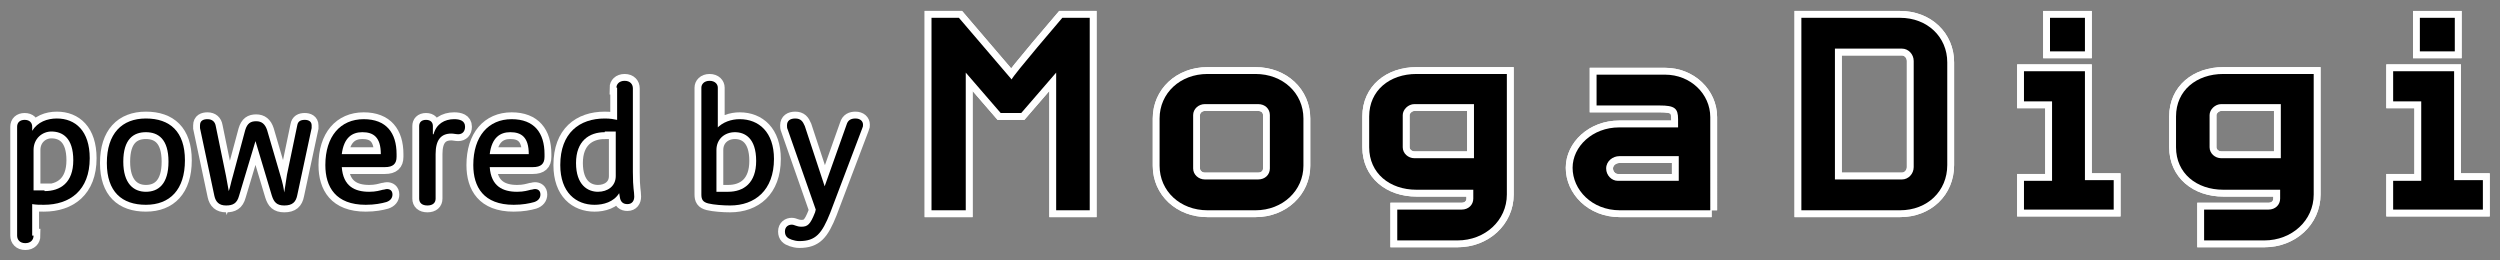
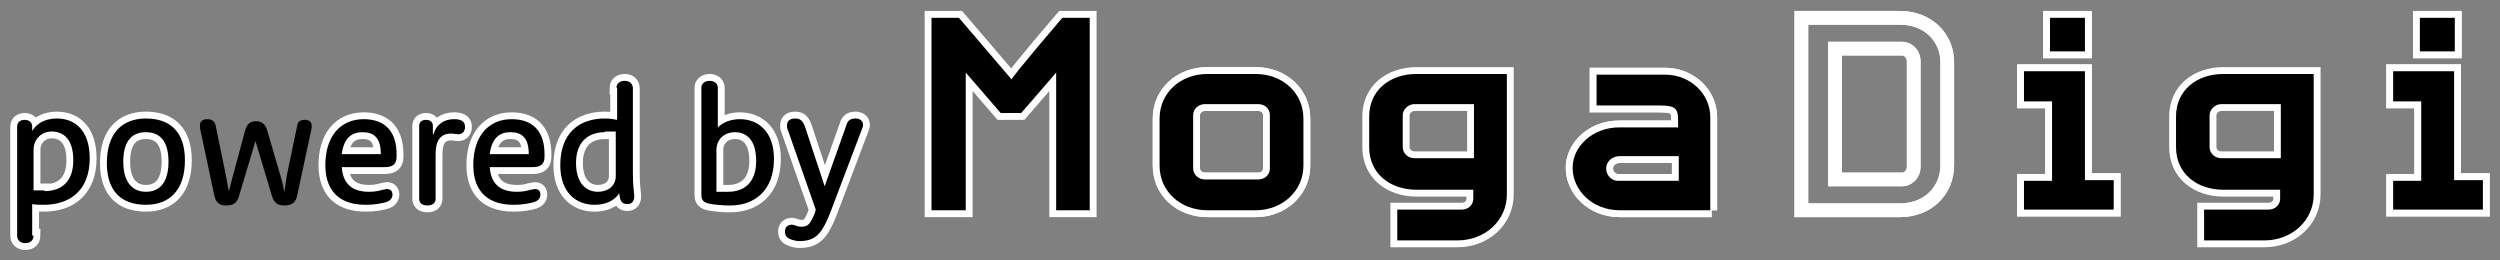
<svg xmlns="http://www.w3.org/2000/svg" version="1.1" baseProfile="tiny" id="レイヤー_1" x="0px" y="0px" width="365px" height="38px" viewBox="0 0 365 38" overflow="visible" xml:space="preserve">
  <rect x="0" y="0" width="365" height="38" fill="#808080" stroke="none" />
  <g>
    <g>
      <g>
        <g>
          <path fill="none" stroke="#FFFFFF" stroke-width="2" d="M154.2,30.7V10.6l-5.1,5.9h-3l-5.1-5.9v20.1H136V2.6h4l7.7,9      c0.2-0.6,7.4-9,7.4-9h4v28.1H154.2z" />
-           <path fill="none" stroke="#FFFFFF" stroke-width="2" d="M154.2,30.7V10.6l-5.1,5.9h-3l-5.1-5.9v20.1H136V2.6h4l7.7,9      c0.2-0.6,7.4-9,7.4-9h4v28.1H154.2z" />
        </g>
        <g>
          <path fill="none" stroke="#FFFFFF" stroke-width="2" d="M183.3,30.7h-7c-4,0-7-2.8-7-6.5v-6.9c0-3.7,3-6.5,7-6.5h7      c4,0,7,2.8,7,6.5v6.9C190.3,27.8,187.3,30.7,183.3,30.7z M185.4,16.8c0-0.9-0.7-1.6-1.7-1.6h-7.8c-0.9,0-1.7,0.7-1.7,1.6v7.8      c0,0.9,0.8,1.6,1.7,1.6h7.8c1,0,1.7-0.7,1.7-1.6V16.8z" />
          <path fill="none" stroke="#FFFFFF" stroke-width="2" d="M183.3,30.7h-7c-4,0-7-2.8-7-6.5v-6.9c0-3.7,3-6.5,7-6.5h7      c4,0,7,2.8,7,6.5v6.9C190.3,27.8,187.3,30.7,183.3,30.7z M185.4,16.8c0-0.9-0.7-1.6-1.7-1.6h-7.8c-0.9,0-1.7,0.7-1.7,1.6v7.8      c0,0.9,0.8,1.6,1.7,1.6h7.8c1,0,1.7-0.7,1.7-1.6V16.8z" />
        </g>
        <g>
-           <path fill="none" stroke="#FFFFFF" stroke-width="2" d="M212.8,35.1H204v-4.5h9.4c1,0,1.7-0.7,1.7-1.6v-1.3h-8.3      c-3.9,0-6.9-2.4-6.9-6.2V17c0-3.8,3-6.2,6.9-6.2H220v17.6C220,32.2,216.8,35.1,212.8,35.1z M215.2,15.2h-8.7      c-0.9,0-1.7,0.8-1.7,1.6v4.7c0,0.9,0.8,1.6,1.7,1.6h8.7V15.2z" />
          <path fill="none" stroke="#FFFFFF" stroke-width="2" d="M212.8,35.1H204v-4.5h9.4c1,0,1.7-0.7,1.7-1.6v-1.3h-8.3      c-3.9,0-6.9-2.4-6.9-6.2V17c0-3.8,3-6.2,6.9-6.2H220v17.6C220,32.2,216.8,35.1,212.8,35.1z M215.2,15.2h-8.7      c-0.9,0-1.7,0.8-1.7,1.6v4.7c0,0.9,0.8,1.6,1.7,1.6h8.7V15.2z" />
        </g>
        <g>
          <path fill="none" stroke="#FFFFFF" stroke-width="2" d="M249.9,30.7h-13.4c-4.1,0-6.9-3-6.9-6.2c0-3.1,2.9-5.9,6.8-5.9l8.6,0      v-1.2c0-1.6-0.5-2-2.7-2h-9.2v-4.5h10c3.7,0,6.6,2.8,6.6,6.2V30.7z M245.1,22.8h-8.7c-0.9,0-1.9,0.7-1.9,1.8      c0,1,0.8,1.8,1.7,1.8h8.9V22.8z" />
          <path fill="none" stroke="#FFFFFF" stroke-width="2" d="M249.9,30.7h-13.4c-4.1,0-6.9-3-6.9-6.2c0-3.1,2.9-5.9,6.8-5.9l8.6,0      v-1.2c0-1.6-0.5-2-2.7-2h-9.2v-4.5h10c3.7,0,6.6,2.8,6.6,6.2V30.7z M245.1,22.8h-8.7c-0.9,0-1.9,0.7-1.9,1.8      c0,1,0.8,1.8,1.7,1.8h8.9V22.8z" />
        </g>
        <g>
          <path fill="none" stroke="#FFFFFF" stroke-width="2" d="M277.4,30.7H263V2.6h14.4c4,0,6.9,2.8,6.9,6.5v15      C284.3,27.9,281.4,30.7,277.4,30.7z M279.4,8.9c0-1-0.8-1.8-1.7-1.8h-9.8v19.1h9.8c0.9,0,1.7-0.8,1.7-1.8V8.9z" />
          <path fill="none" stroke="#FFFFFF" stroke-width="2" d="M277.4,30.7H263V2.6h14.4c4,0,6.9,2.8,6.9,6.5v15      C284.3,27.9,281.4,30.7,277.4,30.7z M279.4,8.9c0-1-0.8-1.8-1.7-1.8h-9.8v19.1h9.8c0.9,0,1.7-0.8,1.7-1.8V8.9z" />
        </g>
        <g>
          <path fill="none" stroke="#FFFFFF" stroke-width="2" d="M295.5,30.7v-4.3h4.1V14.8h-4.1v-4.4h8.9v15.9h4.2v4.3H295.5z       M299.3,7.4V2.6h5.1v4.9H299.3z" />
          <path fill="none" stroke="#FFFFFF" stroke-width="2" d="M295.5,30.7v-4.3h4.1V14.8h-4.1v-4.4h8.9v15.9h4.2v4.3H295.5z       M299.3,7.4V2.6h5.1v4.9H299.3z" />
        </g>
        <g>
-           <path fill="none" stroke="#FFFFFF" stroke-width="2" d="M330.6,35.1h-8.8v-4.5h9.4c1,0,1.7-0.7,1.7-1.6v-1.3h-8.3      c-3.9,0-6.9-2.4-6.9-6.2V17c0-3.8,3-6.2,6.9-6.2h13.2v17.6C337.8,32.2,334.6,35.1,330.6,35.1z M333,15.2h-8.7      c-0.9,0-1.7,0.8-1.7,1.6v4.7c0,0.9,0.8,1.6,1.7,1.6h8.7V15.2z" />
          <path fill="none" stroke="#FFFFFF" stroke-width="2" d="M330.6,35.1h-8.8v-4.5h9.4c1,0,1.7-0.7,1.7-1.6v-1.3h-8.3      c-3.9,0-6.9-2.4-6.9-6.2V17c0-3.8,3-6.2,6.9-6.2h13.2v17.6C337.8,32.2,334.6,35.1,330.6,35.1z M333,15.2h-8.7      c-0.9,0-1.7,0.8-1.7,1.6v4.7c0,0.9,0.8,1.6,1.7,1.6h8.7V15.2z" />
        </g>
        <g>
          <path fill="none" stroke="#FFFFFF" stroke-width="2" d="M349.4,30.7v-4.3h4.1V14.8h-4.1v-4.4h8.9v15.9h4.2v4.3H349.4z       M353.3,7.4V2.6h5.1v4.9H353.3z" />
          <path fill="none" stroke="#FFFFFF" stroke-width="2" d="M349.4,30.7v-4.3h4.1V14.8h-4.1v-4.4h8.9v15.9h4.2v4.3H349.4z       M353.3,7.4V2.6h5.1v4.9H353.3z" />
        </g>
      </g>
      <g>
        <g>
          <path d="M154.2,30.7V10.6l-5.1,5.9h-3l-5.1-5.9v20.1H136V2.6h4l7.7,9c0.2-0.6,7.4-9,7.4-9h4v28.1H154.2z" />
        </g>
        <g>
          <path d="M183.3,30.7h-7c-4,0-7-2.8-7-6.5v-6.9c0-3.7,3-6.5,7-6.5h7c4,0,7,2.8,7,6.5v6.9C190.3,27.8,187.3,30.7,183.3,30.7z       M185.4,16.8c0-0.9-0.7-1.6-1.7-1.6h-7.8c-0.9,0-1.7,0.7-1.7,1.6v7.8c0,0.9,0.8,1.6,1.7,1.6h7.8c1,0,1.7-0.7,1.7-1.6V16.8z" />
        </g>
        <g>
          <path d="M212.8,35.1H204v-4.5h9.4c1,0,1.7-0.7,1.7-1.6v-1.3h-8.3c-3.9,0-6.9-2.4-6.9-6.2V17c0-3.8,3-6.2,6.9-6.2H220v17.6      C220,32.2,216.8,35.1,212.8,35.1z M215.2,15.2h-8.7c-0.9,0-1.7,0.8-1.7,1.6v4.7c0,0.9,0.8,1.6,1.7,1.6h8.7V15.2z" />
        </g>
        <g>
          <path d="M249.9,30.7h-13.4c-4.1,0-6.9-3-6.9-6.2c0-3.1,2.9-5.9,6.8-5.9l8.6,0v-1.2c0-1.6-0.5-2-2.7-2h-9.2v-4.5h10      c3.7,0,6.6,2.8,6.6,6.2V30.7z M245.1,22.8h-8.7c-0.9,0-1.9,0.7-1.9,1.8c0,1,0.8,1.8,1.7,1.8h8.9V22.8z" />
        </g>
        <g>
-           <path d="M277.4,30.7H263V2.6h14.4c4,0,6.9,2.8,6.9,6.5v15C284.3,27.9,281.4,30.7,277.4,30.7z M279.4,8.9c0-1-0.8-1.8-1.7-1.8      h-9.8v19.1h9.8c0.9,0,1.7-0.8,1.7-1.8V8.9z" />
-         </g>
+           </g>
        <g>
          <path d="M295.5,30.7v-4.3h4.1V14.8h-4.1v-4.4h8.9v15.9h4.2v4.3H295.5z M299.3,7.4V2.6h5.1v4.9H299.3z" />
        </g>
        <g>
          <path d="M330.6,35.1h-8.8v-4.5h9.4c1,0,1.7-0.7,1.7-1.6v-1.3h-8.3c-3.9,0-6.9-2.4-6.9-6.2V17c0-3.8,3-6.2,6.9-6.2h13.2v17.6      C337.8,32.2,334.6,35.1,330.6,35.1z M333,15.2h-8.7c-0.9,0-1.7,0.8-1.7,1.6v4.7c0,0.9,0.8,1.6,1.7,1.6h8.7V15.2z" />
        </g>
        <g>
          <path d="M349.4,30.7v-4.3h4.1V14.8h-4.1v-4.4h8.9v15.9h4.2v4.3H349.4z M353.3,7.4V2.6h5.1v4.9H353.3z" />
        </g>
      </g>
    </g>
    <g>
      <g>
        <path fill="none" stroke="#FFFFFF" stroke-width="2" d="M4.9,34.4c0,0.6-0.4,1.1-1.2,1.1c-0.8,0-1.2-0.5-1.2-1.1V18.5     c0-0.6,0.4-1,1.1-1s1.1,0.4,1.1,1v0.6c0.8-1.3,2.2-1.8,3.6-1.8c2.7,0,4.8,1.8,4.8,5.8c0,4.7-2.9,6.8-6.7,6.8     c-0.6,0-1.1,0-1.7-0.1V34.4z M6.5,27.9c2.3,0,4.2-1.2,4.2-4.5c0-3.3-1.6-4.2-3.2-4.2c-1.3,0-2.6,1-2.6,2.7v5.9H6.5z" />
        <path fill="none" stroke="#FFFFFF" stroke-width="2" d="M27,23.4c0,4.3-2.2,6.5-5.7,6.5c-3.5,0-5.7-1.9-5.7-6.1     c0-4.3,2.2-6.5,5.7-6.5C24.8,17.3,27,19.2,27,23.4z M18,23.6c0,3.2,1.5,4.4,3.3,4.4c1.8,0,3.3-1.1,3.3-4.4c0-3.3-1.5-4.3-3.3-4.3     C19.5,19.3,18,20.3,18,23.6z" />
-         <path fill="none" stroke="#FFFFFF" stroke-width="2" d="M35.8,19c0.3-1,0.8-1.3,1.6-1.3c0.8,0,1.3,0.4,1.6,1.3l1.9,6.5     c0.4,1.3,0.5,1.9,0.6,2.6c0.1-0.7,0.2-1.3,0.4-2.6l1.5-7.2c0.1-0.6,0.5-0.8,1.1-0.8c0.5,0,1,0.2,1,0.8c0,0.1,0,0.3,0,0.4     l-2.1,9.8c-0.2,1-0.7,1.5-1.9,1.5c-1.1,0-1.5-0.5-1.8-1.4l-2.4-8l-2.4,8c-0.3,1.1-0.9,1.4-1.9,1.4c-1,0-1.5-0.5-1.7-1.4l-2.1-9.9     c0-0.1,0-0.2,0-0.4c0-0.7,0.5-0.9,1.1-0.9c0.7,0,1.1,0.4,1.2,1l1.5,7.3c0.2,1.1,0.3,1.7,0.4,2.2c0.2-0.5,0.3-1.2,0.6-2.2L35.8,19     z" />
        <path fill="none" stroke="#FFFFFF" stroke-width="2" d="M49.9,24.4c0.2,2.8,1.9,3.6,4,3.6c1,0,1.6-0.2,2-0.3     c0.2,0,0.4-0.1,0.6-0.1c0.4,0,0.8,0.2,0.8,0.8c0,0.5-0.3,0.9-0.9,1.1c-0.7,0.2-1.7,0.4-3,0.4c-4.4,0-5.9-2.6-5.9-5.8     c0-4.2,2.2-6.7,5.6-6.7c3.3,0,4.8,2,4.8,5.1v0.4c0,1-0.5,1.5-1.7,1.5H49.9z M55.6,22.5c0-2.5-1.1-3.2-2.7-3.2     c-1.5,0-2.7,0.8-3,3.2H55.6z" />
        <path fill="none" stroke="#FFFFFF" stroke-width="2" d="M61.2,18.4c0-0.5,0.3-0.9,1-0.9c0.7,0,1,0.4,1,0.9v1.2h0.1     c0.4-1.5,1.6-2.2,3-2.2c0.8,0,1.6,0.2,1.6,1.1c0,0.7-0.4,1.1-1,1.1c-0.3,0-0.7-0.1-1-0.1c-1.5,0-2.3,0.9-2.3,3v6.5     c0,0.6-0.4,1-1.2,1s-1.2-0.4-1.2-1V18.4z" />
        <path fill="none" stroke="#FFFFFF" stroke-width="2" d="M71.5,24.4c0.2,2.8,1.9,3.6,4,3.6c1,0,1.6-0.2,2-0.3     c0.2,0,0.4-0.1,0.6-0.1c0.4,0,0.8,0.2,0.8,0.8c0,0.5-0.3,0.9-0.9,1.1c-0.7,0.2-1.7,0.4-3,0.4c-4.4,0-5.9-2.6-5.9-5.8     c0-4.2,2.2-6.7,5.6-6.7c3.3,0,4.8,2,4.8,5.1v0.4c0,1-0.5,1.5-1.7,1.5H71.5z M77.2,22.5c0-2.5-1.1-3.2-2.7-3.2     c-1.5,0-2.7,0.8-3,3.2H77.2z" />
        <path fill="none" stroke="#FFFFFF" stroke-width="2" d="M90,12.8c0-0.5,0.4-1,1.2-1c0.8,0,1.2,0.5,1.2,1.1v12.2     c0,2.5,0.2,2.8,0.2,3.6c0,0.6-0.3,1.1-1,1.1c-0.6,0-1-0.3-1.1-1l-0.1-0.6c-0.8,1.3-2.3,1.7-3.6,1.7c-2.7,0-5-1.8-5-5.8     c0-4.7,2.8-6.8,6.5-6.8c0.8,0,1.3,0.1,1.8,0.2V12.8z M88.3,19.3c-2.3,0-4.2,1.3-4.2,4.5s1.7,4.2,3.2,4.2c1.4,0,2.6-0.8,2.6-2.3     v-6.5H88.3z" />
        <path fill="none" stroke="#FFFFFF" stroke-width="2" d="M104.6,18.8c0.9-1,2.2-1.4,3.4-1.4c2.8,0,5,1.9,5,5.8     c0,4.6-2.8,6.8-6.4,6.8c-1,0-2.4-0.1-3.2-0.3c-0.8-0.2-1-0.6-1-1.3V12.8c0-0.5,0.4-1,1.2-1c0.8,0,1.2,0.5,1.2,1V18.8z M106.3,28     c2.3,0,4.1-1.3,4.1-4.5c0-3.4-1.7-4.2-3.1-4.2c-1.5,0-2.7,1-2.7,2.6V28H106.3z" />
        <path fill="none" stroke="#FFFFFF" stroke-width="2" d="M123.6,18.2c0.2-0.7,0.7-0.9,1.3-0.9c0.7,0,1.1,0.4,1.1,0.9     c0,0.2,0,0.3-0.1,0.5l-4.7,12.4c-1.2,3-2.1,4.1-4.5,4.1c-0.4,0-0.8-0.1-1.1-0.2c-0.6-0.2-1-0.5-1-1.2c0-0.7,0.5-1,1-1     c0.4,0,0.7,0.3,1.4,0.3c0.9,0,1.3-0.3,2-2.1l0.1-0.4L115,18.9c-0.1-0.2-0.1-0.4-0.1-0.6c0-0.7,0.5-1,1.2-1c0.8,0,1.1,0.4,1.4,1.1     l2.9,8.8L123.6,18.2z" />
      </g>
      <g>
        <path d="M4.9,34.4c0,0.6-0.4,1.1-1.2,1.1c-0.8,0-1.2-0.5-1.2-1.1V18.5c0-0.6,0.4-1,1.1-1s1.1,0.4,1.1,1v0.6     c0.8-1.3,2.2-1.8,3.6-1.8c2.7,0,4.8,1.8,4.8,5.8c0,4.7-2.9,6.8-6.7,6.8c-0.6,0-1.1,0-1.7-0.1V34.4z M6.5,27.9     c2.3,0,4.2-1.2,4.2-4.5c0-3.3-1.6-4.2-3.2-4.2c-1.3,0-2.6,1-2.6,2.7v5.9H6.5z" />
        <path d="M27,23.4c0,4.3-2.2,6.5-5.7,6.5c-3.5,0-5.7-1.9-5.7-6.1c0-4.3,2.2-6.5,5.7-6.5C24.8,17.3,27,19.2,27,23.4z M18,23.6     c0,3.2,1.5,4.4,3.3,4.4c1.8,0,3.3-1.1,3.3-4.4c0-3.3-1.5-4.3-3.3-4.3C19.5,19.3,18,20.3,18,23.6z" />
        <path d="M35.8,19c0.3-1,0.8-1.3,1.6-1.3c0.8,0,1.3,0.4,1.6,1.3l1.9,6.5c0.4,1.3,0.5,1.9,0.6,2.6c0.1-0.7,0.2-1.3,0.4-2.6l1.5-7.2     c0.1-0.6,0.5-0.8,1.1-0.8c0.5,0,1,0.2,1,0.8c0,0.1,0,0.3,0,0.4l-2.1,9.8c-0.2,1-0.7,1.5-1.9,1.5c-1.1,0-1.5-0.5-1.8-1.4l-2.4-8     l-2.4,8c-0.3,1.1-0.9,1.4-1.9,1.4c-1,0-1.5-0.5-1.7-1.4l-2.1-9.9c0-0.1,0-0.2,0-0.4c0-0.7,0.5-0.9,1.1-0.9c0.7,0,1.1,0.4,1.2,1     l1.5,7.3c0.2,1.1,0.3,1.7,0.4,2.2c0.2-0.5,0.3-1.2,0.6-2.2L35.8,19z" />
        <path d="M49.9,24.4c0.2,2.8,1.9,3.6,4,3.6c1,0,1.6-0.2,2-0.3c0.2,0,0.4-0.1,0.6-0.1c0.4,0,0.8,0.2,0.8,0.8c0,0.5-0.3,0.9-0.9,1.1     c-0.7,0.2-1.7,0.4-3,0.4c-4.4,0-5.9-2.6-5.9-5.8c0-4.2,2.2-6.7,5.6-6.7c3.3,0,4.8,2,4.8,5.1v0.4c0,1-0.5,1.5-1.7,1.5H49.9z      M55.6,22.5c0-2.5-1.1-3.2-2.7-3.2c-1.5,0-2.7,0.8-3,3.2H55.6z" />
        <path d="M61.2,18.4c0-0.5,0.3-0.9,1-0.9c0.7,0,1,0.4,1,0.9v1.2h0.1c0.4-1.5,1.6-2.2,3-2.2c0.8,0,1.6,0.2,1.6,1.1     c0,0.7-0.4,1.1-1,1.1c-0.3,0-0.7-0.1-1-0.1c-1.5,0-2.3,0.9-2.3,3v6.5c0,0.6-0.4,1-1.2,1s-1.2-0.4-1.2-1V18.4z" />
        <path d="M71.5,24.4c0.2,2.8,1.9,3.6,4,3.6c1,0,1.6-0.2,2-0.3c0.2,0,0.4-0.1,0.6-0.1c0.4,0,0.8,0.2,0.8,0.8c0,0.5-0.3,0.9-0.9,1.1     c-0.7,0.2-1.7,0.4-3,0.4c-4.4,0-5.9-2.6-5.9-5.8c0-4.2,2.2-6.7,5.6-6.7c3.3,0,4.8,2,4.8,5.1v0.4c0,1-0.5,1.5-1.7,1.5H71.5z      M77.2,22.5c0-2.5-1.1-3.2-2.7-3.2c-1.5,0-2.7,0.8-3,3.2H77.2z" />
        <path d="M90,12.8c0-0.5,0.4-1,1.2-1c0.8,0,1.2,0.5,1.2,1.1v12.2c0,2.5,0.2,2.8,0.2,3.6c0,0.6-0.3,1.1-1,1.1c-0.6,0-1-0.3-1.1-1     l-0.1-0.6c-0.8,1.3-2.3,1.7-3.6,1.7c-2.7,0-5-1.8-5-5.8c0-4.7,2.8-6.8,6.5-6.8c0.8,0,1.3,0.1,1.8,0.2V12.8z M88.3,19.3     c-2.3,0-4.2,1.3-4.2,4.5s1.7,4.2,3.2,4.2c1.4,0,2.6-0.8,2.6-2.3v-6.5H88.3z" />
        <path d="M104.6,18.8c0.9-1,2.2-1.4,3.4-1.4c2.8,0,5,1.9,5,5.8c0,4.6-2.8,6.8-6.4,6.8c-1,0-2.4-0.1-3.2-0.3c-0.8-0.2-1-0.6-1-1.3     V12.8c0-0.5,0.4-1,1.2-1c0.8,0,1.2,0.5,1.2,1V18.8z M106.3,28c2.3,0,4.1-1.3,4.1-4.5c0-3.4-1.7-4.2-3.1-4.2c-1.5,0-2.7,1-2.7,2.6     V28H106.3z" />
        <path d="M123.6,18.2c0.2-0.7,0.7-0.9,1.3-0.9c0.7,0,1.1,0.4,1.1,0.9c0,0.2,0,0.3-0.1,0.5l-4.7,12.4c-1.2,3-2.1,4.1-4.5,4.1     c-0.4,0-0.8-0.1-1.1-0.2c-0.6-0.2-1-0.5-1-1.2c0-0.7,0.5-1,1-1c0.4,0,0.7,0.3,1.4,0.3c0.9,0,1.3-0.3,2-2.1l0.1-0.4L115,18.9     c-0.1-0.2-0.1-0.4-0.1-0.6c0-0.7,0.5-1,1.2-1c0.8,0,1.1,0.4,1.4,1.1l2.9,8.8L123.6,18.2z" />
      </g>
    </g>
  </g>
</svg>